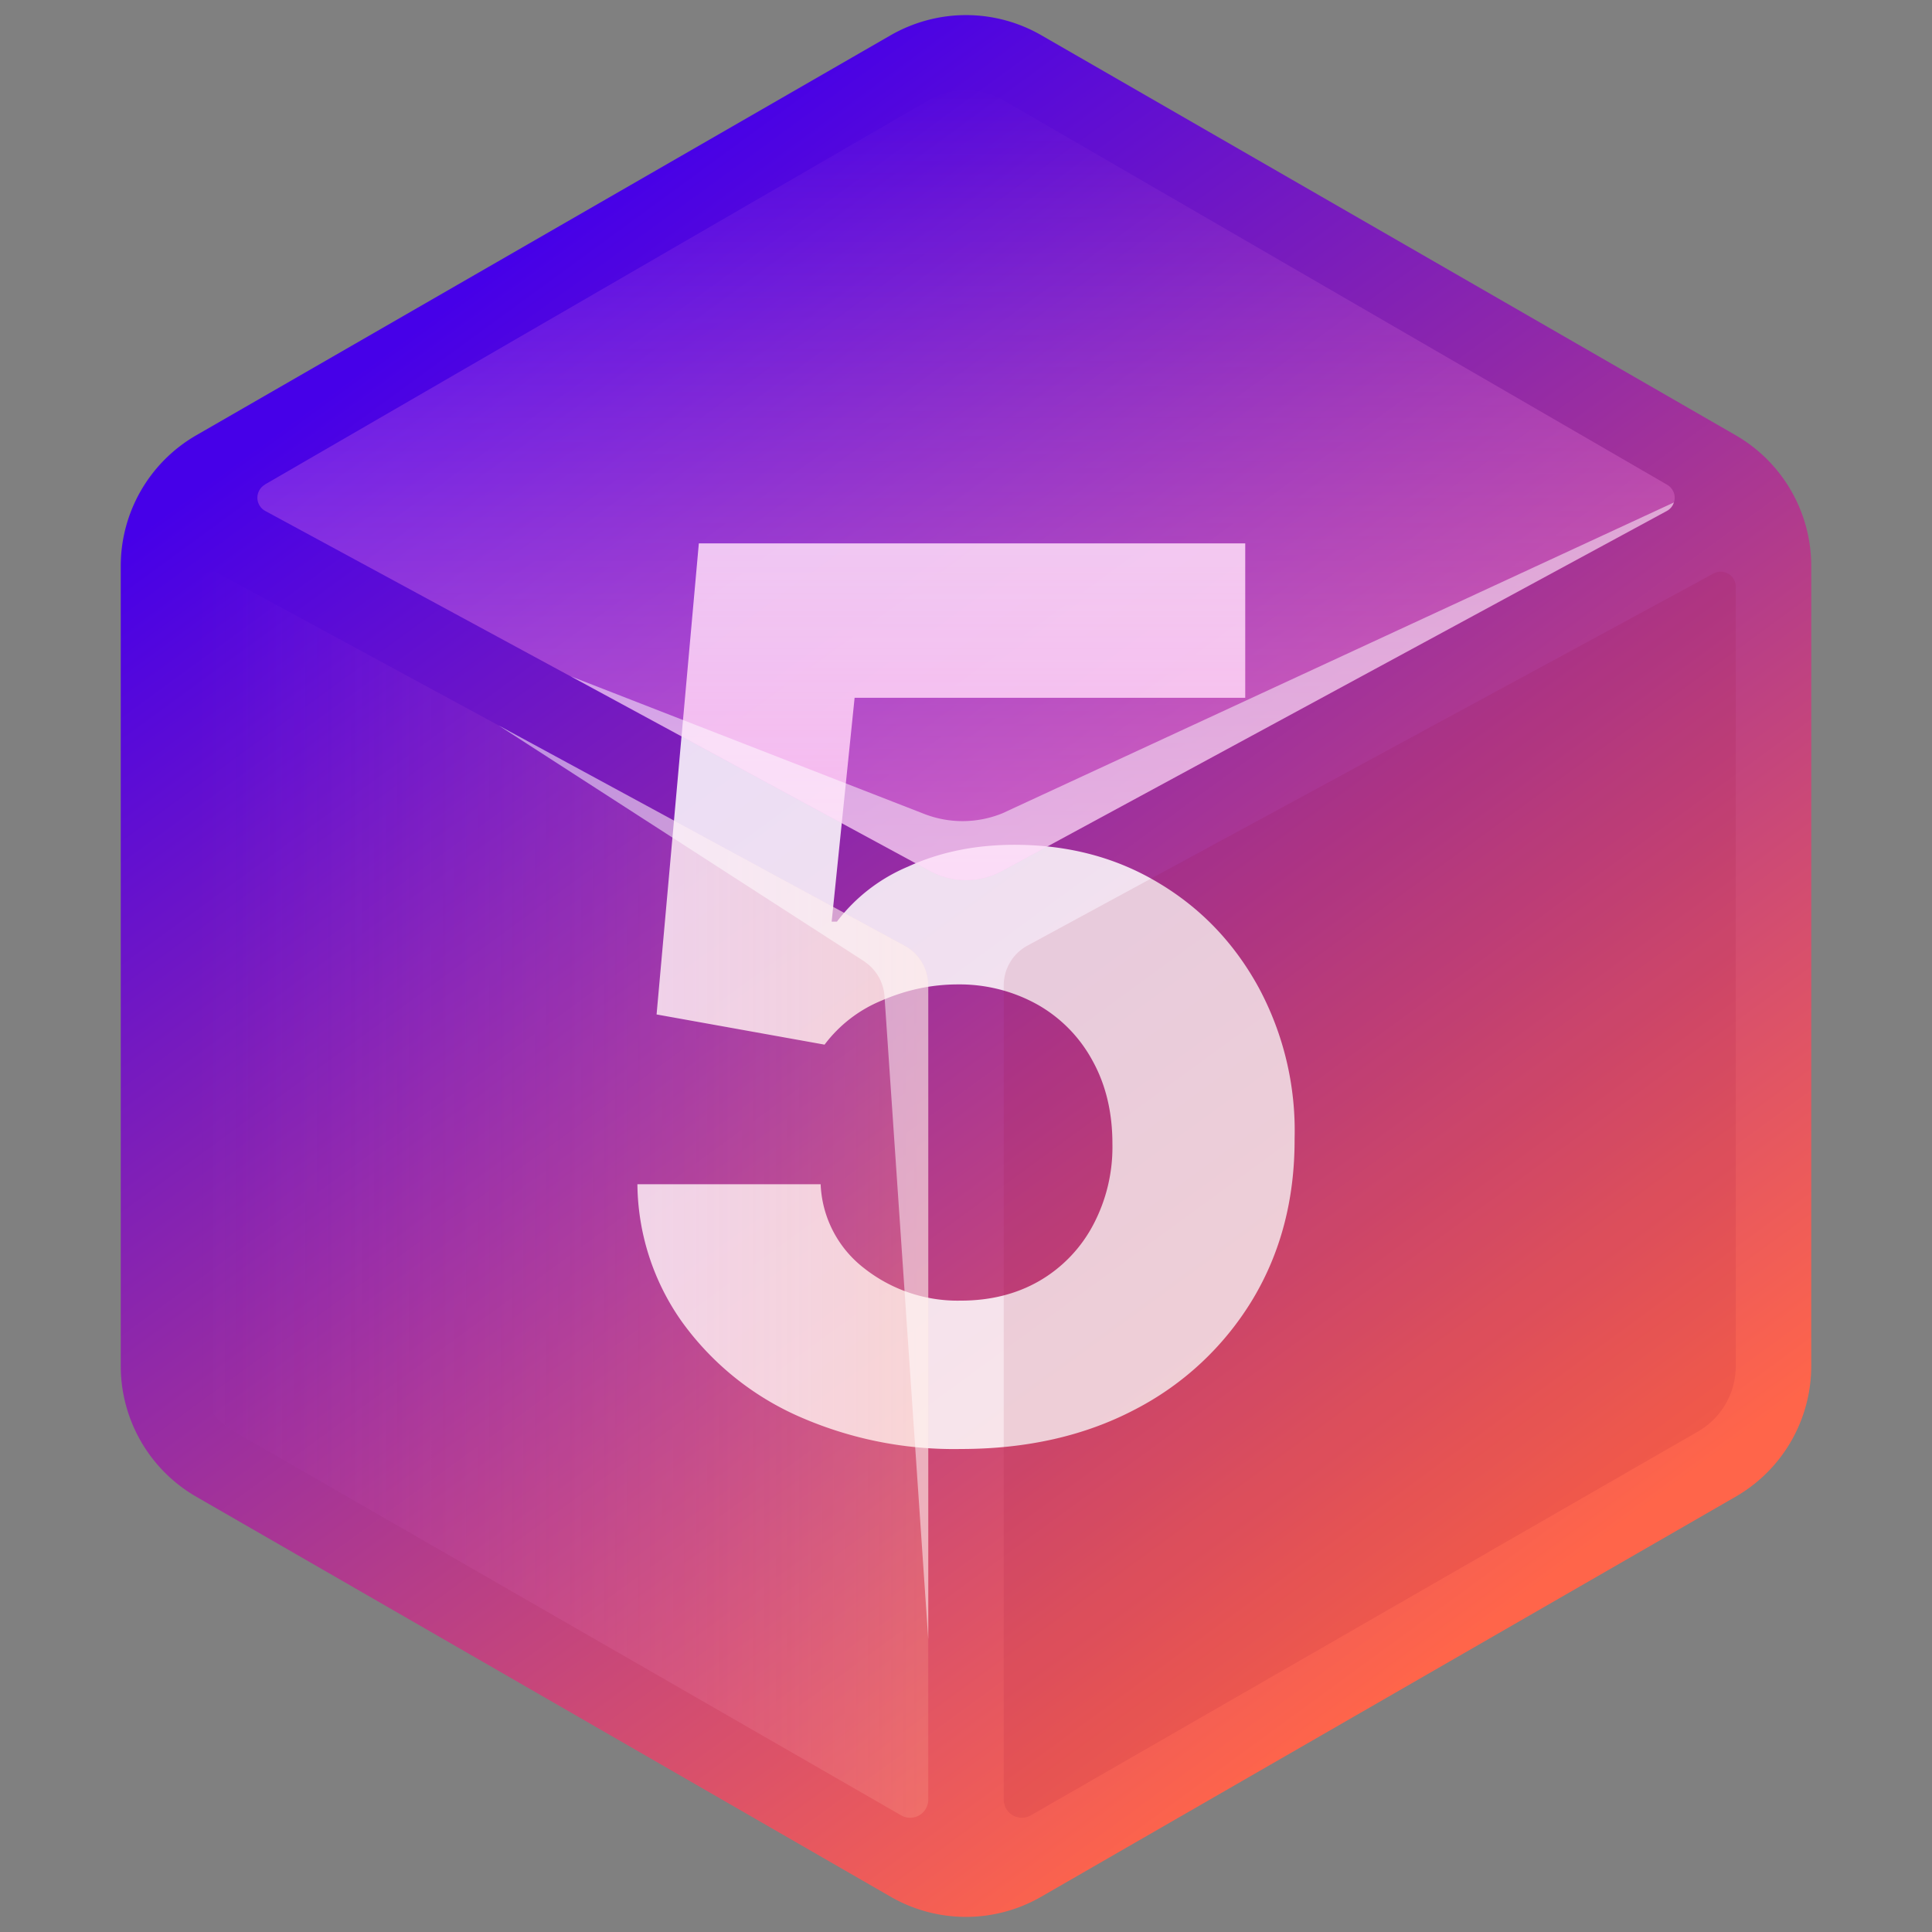
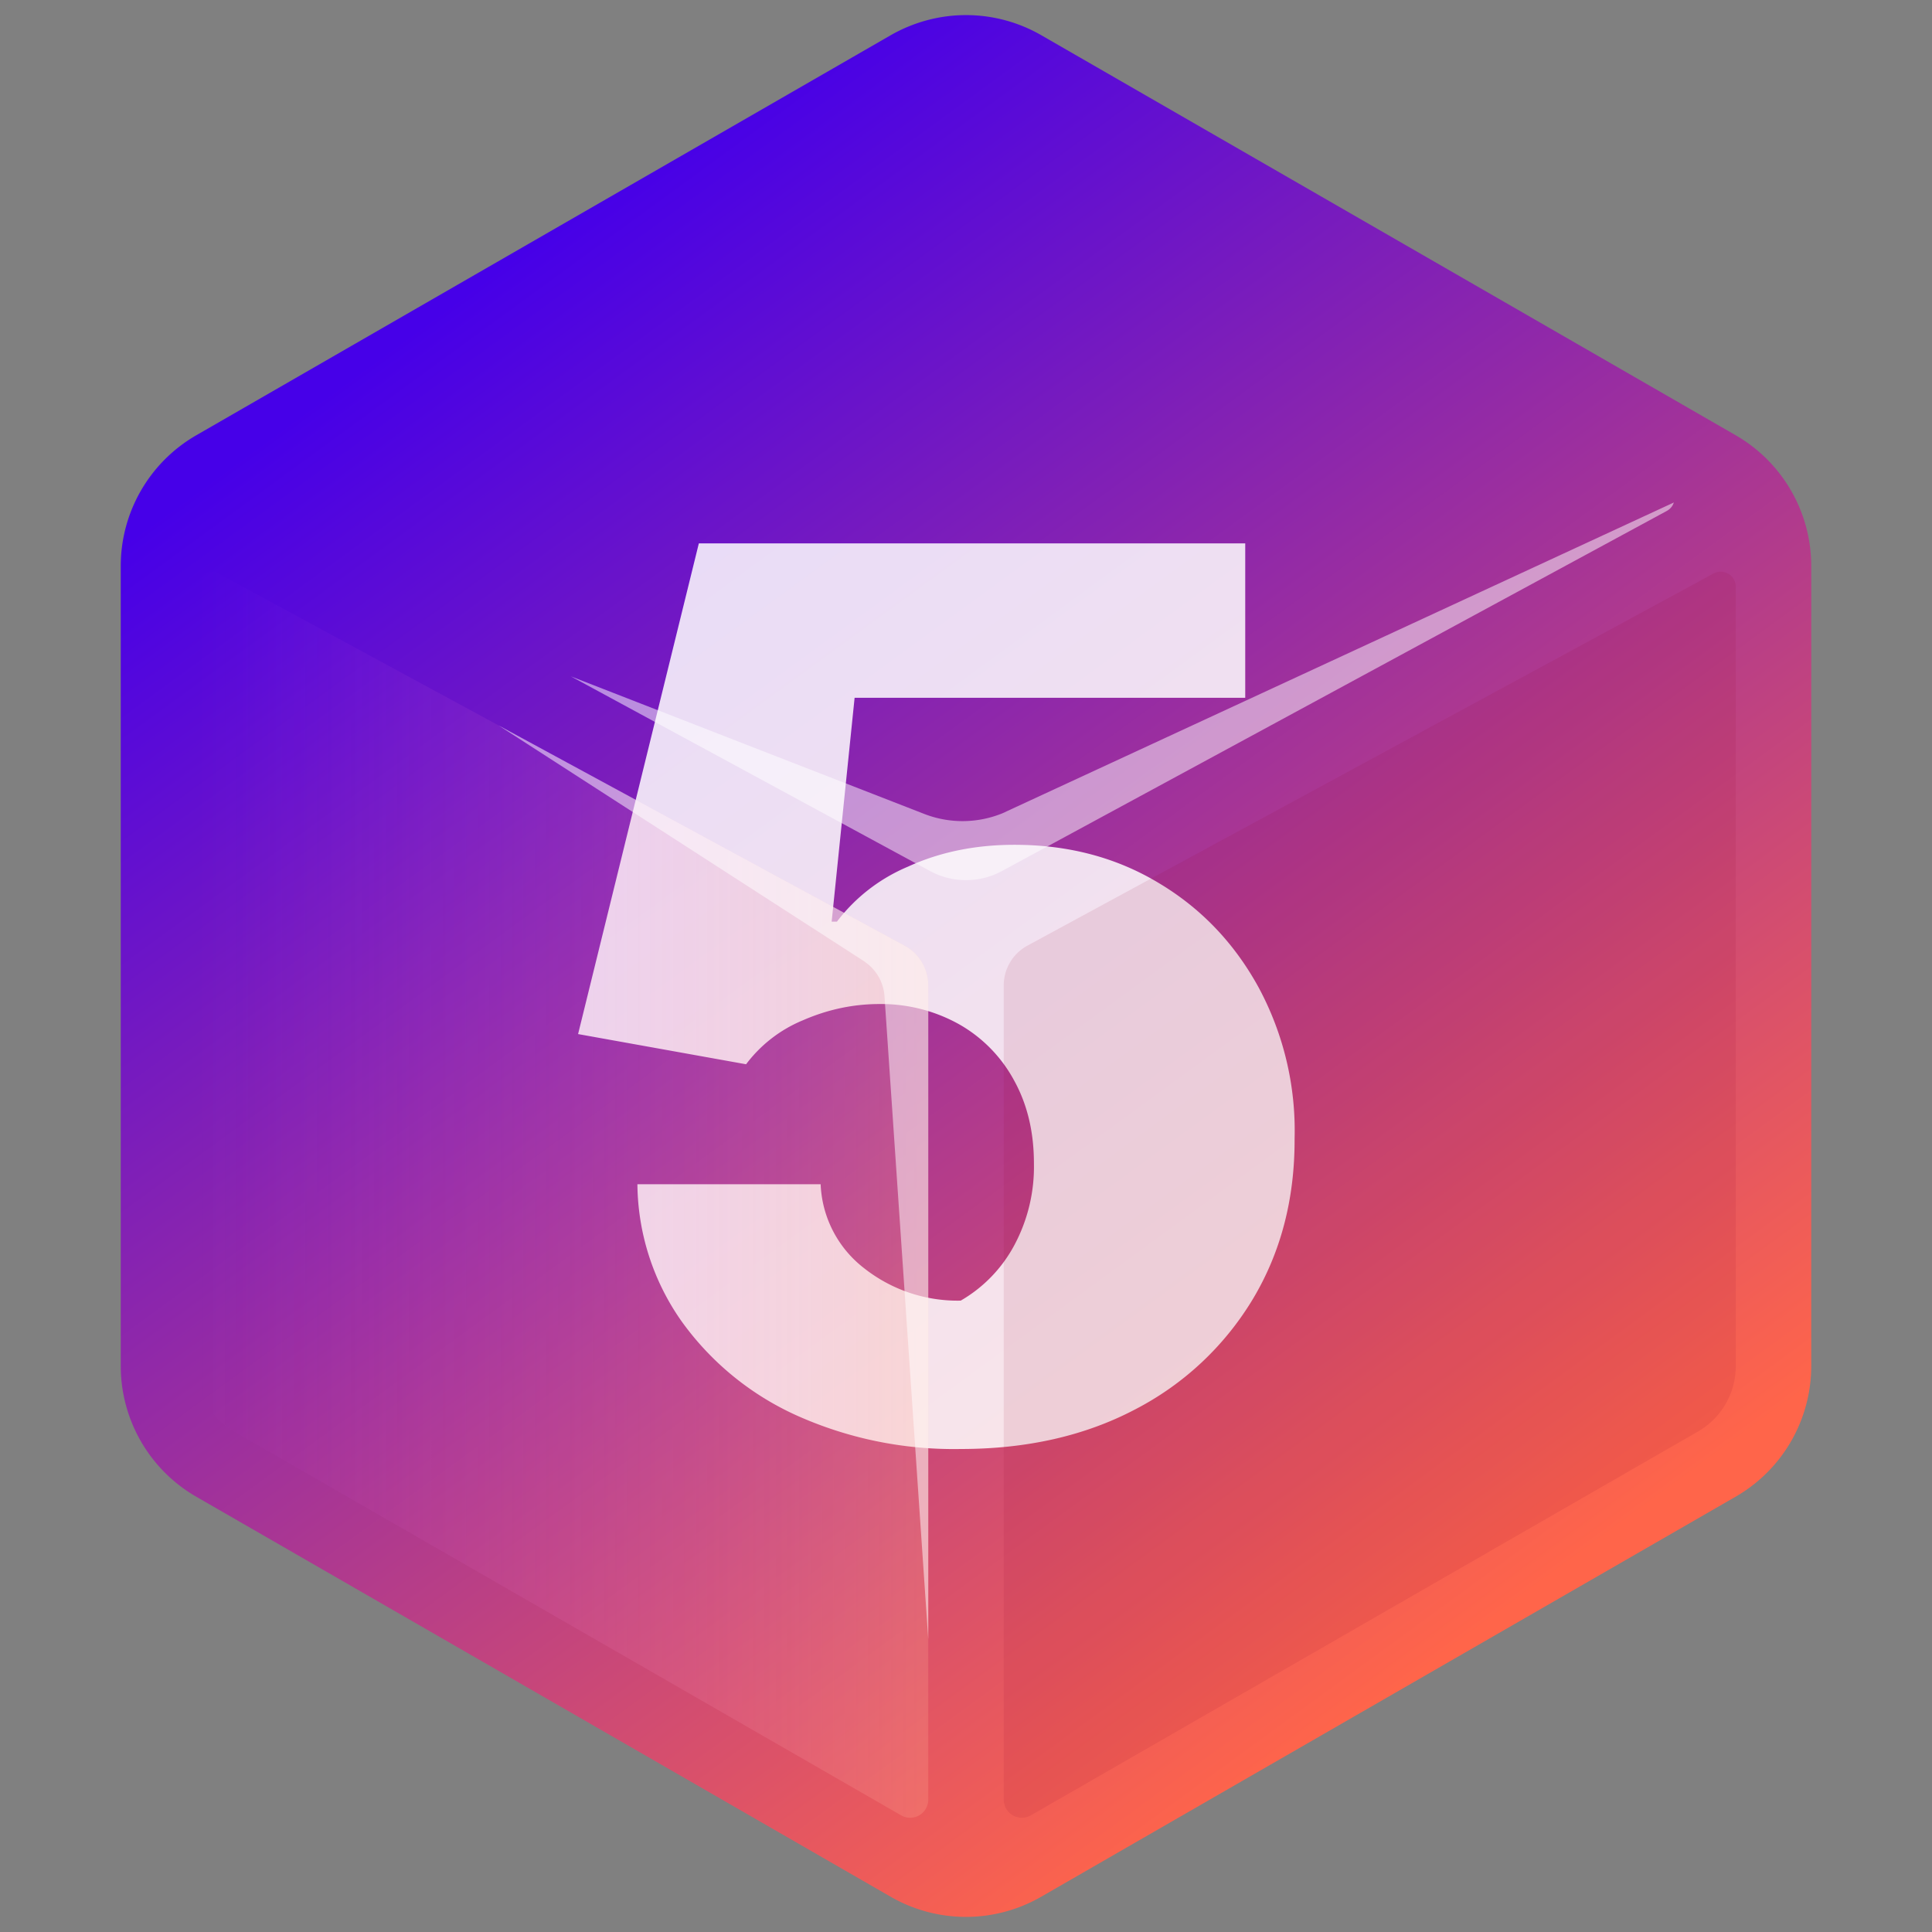
<svg xmlns="http://www.w3.org/2000/svg" width="128" height="128" fill="none">
  <rect width="100%" height="100%" fill="#808080" stroke="none" />
  <path fill="url(#a)" fill-rule="evenodd" d="M64 1c-1.72 0-3.45.45-5 1.34l-46 26.5a10 10 0 0 0-5 8.67v52.98a10 10 0 0 0 5 8.67l46 26.5a10 10 0 0 0 4.94 1.34h.12a10 10 0 0 0 4.93-1.34l46-26.5a10 10 0 0 0 5.01-8.67V37.51a10 10 0 0 0-5-8.67L69 2.34A10 10 0 0 0 64 1" clip-rule="evenodd" />
-   <path fill="#fff" d="M63.65 96a25.4 25.4 0 0 1-10.93-2.25 19 19 0 0 1-7.57-6.22 16 16 0 0 1-2.92-9.07h12.14a7.4 7.4 0 0 0 2.89 5.57 10 10 0 0 0 6.39 2.14q2.94 0 5.2-1.3a9.3 9.3 0 0 0 3.55-3.67 11 11 0 0 0 1.3-5.43q0-3.12-1.32-5.5a9.4 9.4 0 0 0-3.62-3.7 10.6 10.6 0 0 0-5.29-1.35q-2.6 0-5.06 1.07a9 9 0 0 0-3.78 2.92l-11.13-2L46.3 36H82.5v10.23H56.62L55.1 61.06h.35a11.5 11.5 0 0 1 4.7-3.64q3.16-1.45 7.06-1.45 5.35 0 9.54 2.52 4.2 2.5 6.62 6.9a20 20 0 0 1 2.4 10.06q.02 5.98-2.78 10.64a19.6 19.6 0 0 1-7.77 7.28Q70.23 96 63.65 96" opacity=".85" />
-   <path fill="url(#b)" fill-opacity=".5" fill-rule="evenodd" d="M17.55 32.1 61.49 6.66a5 5 0 0 1 5.02 0l43.95 25.46a1 1 0 0 1-.03 1.74L66.38 57.71a5 5 0 0 1-4.76 0L17.57 33.85a1 1 0 0 1-.02-1.74" clip-rule="evenodd" />
+   <path fill="#fff" d="M63.65 96a25.4 25.4 0 0 1-10.93-2.25 19 19 0 0 1-7.57-6.22 16 16 0 0 1-2.92-9.07h12.14a7.4 7.4 0 0 0 2.89 5.57 10 10 0 0 0 6.39 2.14a9.3 9.3 0 0 0 3.55-3.67 11 11 0 0 0 1.3-5.43q0-3.12-1.32-5.5a9.4 9.4 0 0 0-3.62-3.7 10.6 10.6 0 0 0-5.29-1.35q-2.6 0-5.06 1.07a9 9 0 0 0-3.78 2.92l-11.13-2L46.3 36H82.5v10.23H56.62L55.1 61.06h.35a11.5 11.5 0 0 1 4.7-3.64q3.16-1.45 7.06-1.45 5.35 0 9.54 2.52 4.2 2.5 6.62 6.9a20 20 0 0 1 2.4 10.06q.02 5.98-2.78 10.64a19.6 19.6 0 0 1-7.77 7.28Q70.23 96 63.65 96" opacity=".85" />
  <path fill="url(#c)" fill-opacity=".25" fill-rule="evenodd" d="m14.48 38 45.45 24.65a3 3 0 0 1 1.57 2.64v53.94a1.2 1.2 0 0 1-1.8 1.04L15.5 94.84a5 5 0 0 1-2.5-4.33V38.88a1 1 0 0 1 1.48-.88" clip-rule="evenodd" />
  <path fill="#8F0030" fill-opacity=".1" fill-rule="evenodd" d="M113.52 38 68.07 62.65a3 3 0 0 0-1.57 2.64v53.94a1.2 1.2 0 0 0 1.8 1.04l44.2-25.43a5 5 0 0 0 2.5-4.33V38.88a1 1 0 0 0-1.48-.88" clip-rule="evenodd" />
  <path fill="#fff" fill-opacity=".5" fill-rule="evenodd" d="M110.82 33.47a1 1 0 0 1-.39.38L66.38 57.71a5 5 0 0 1-4.76 0l-23.8-12.9 23.4 9.11a7 7 0 0 0 5.2-.04l.28-.13 44.2-20.46zM33.03 48.06l26.9 14.59a3 3 0 0 1 1.57 2.64v43.32L58.6 66a3 3 0 0 0-1.2-2.2l-.16-.12z" clip-rule="evenodd" />
  <defs>
    <linearGradient id="a" x1="135.04" x2="69.41" y1="80.98" y2="-8.84" gradientUnits="userSpaceOnUse">
      <stop stop-color="#FF654A" />
      <stop offset="1" stop-color="#4600E8" />
    </linearGradient>
    <linearGradient id="b" x1="110.92" x2="110.92" y1="58.32" y2="5.98" gradientUnits="userSpaceOnUse">
      <stop stop-color="#FF91EB" />
      <stop offset="1" stop-color="#FF91EB" stop-opacity=".01" />
    </linearGradient>
    <linearGradient id="c" x1="13" x2="61.5" y1="120.42" y2="120.42" gradientUnits="userSpaceOnUse">
      <stop stop-color="#DC52FF" stop-opacity="0" />
      <stop offset="1" stop-color="#FFAA90" />
    </linearGradient>
  </defs>
</svg>